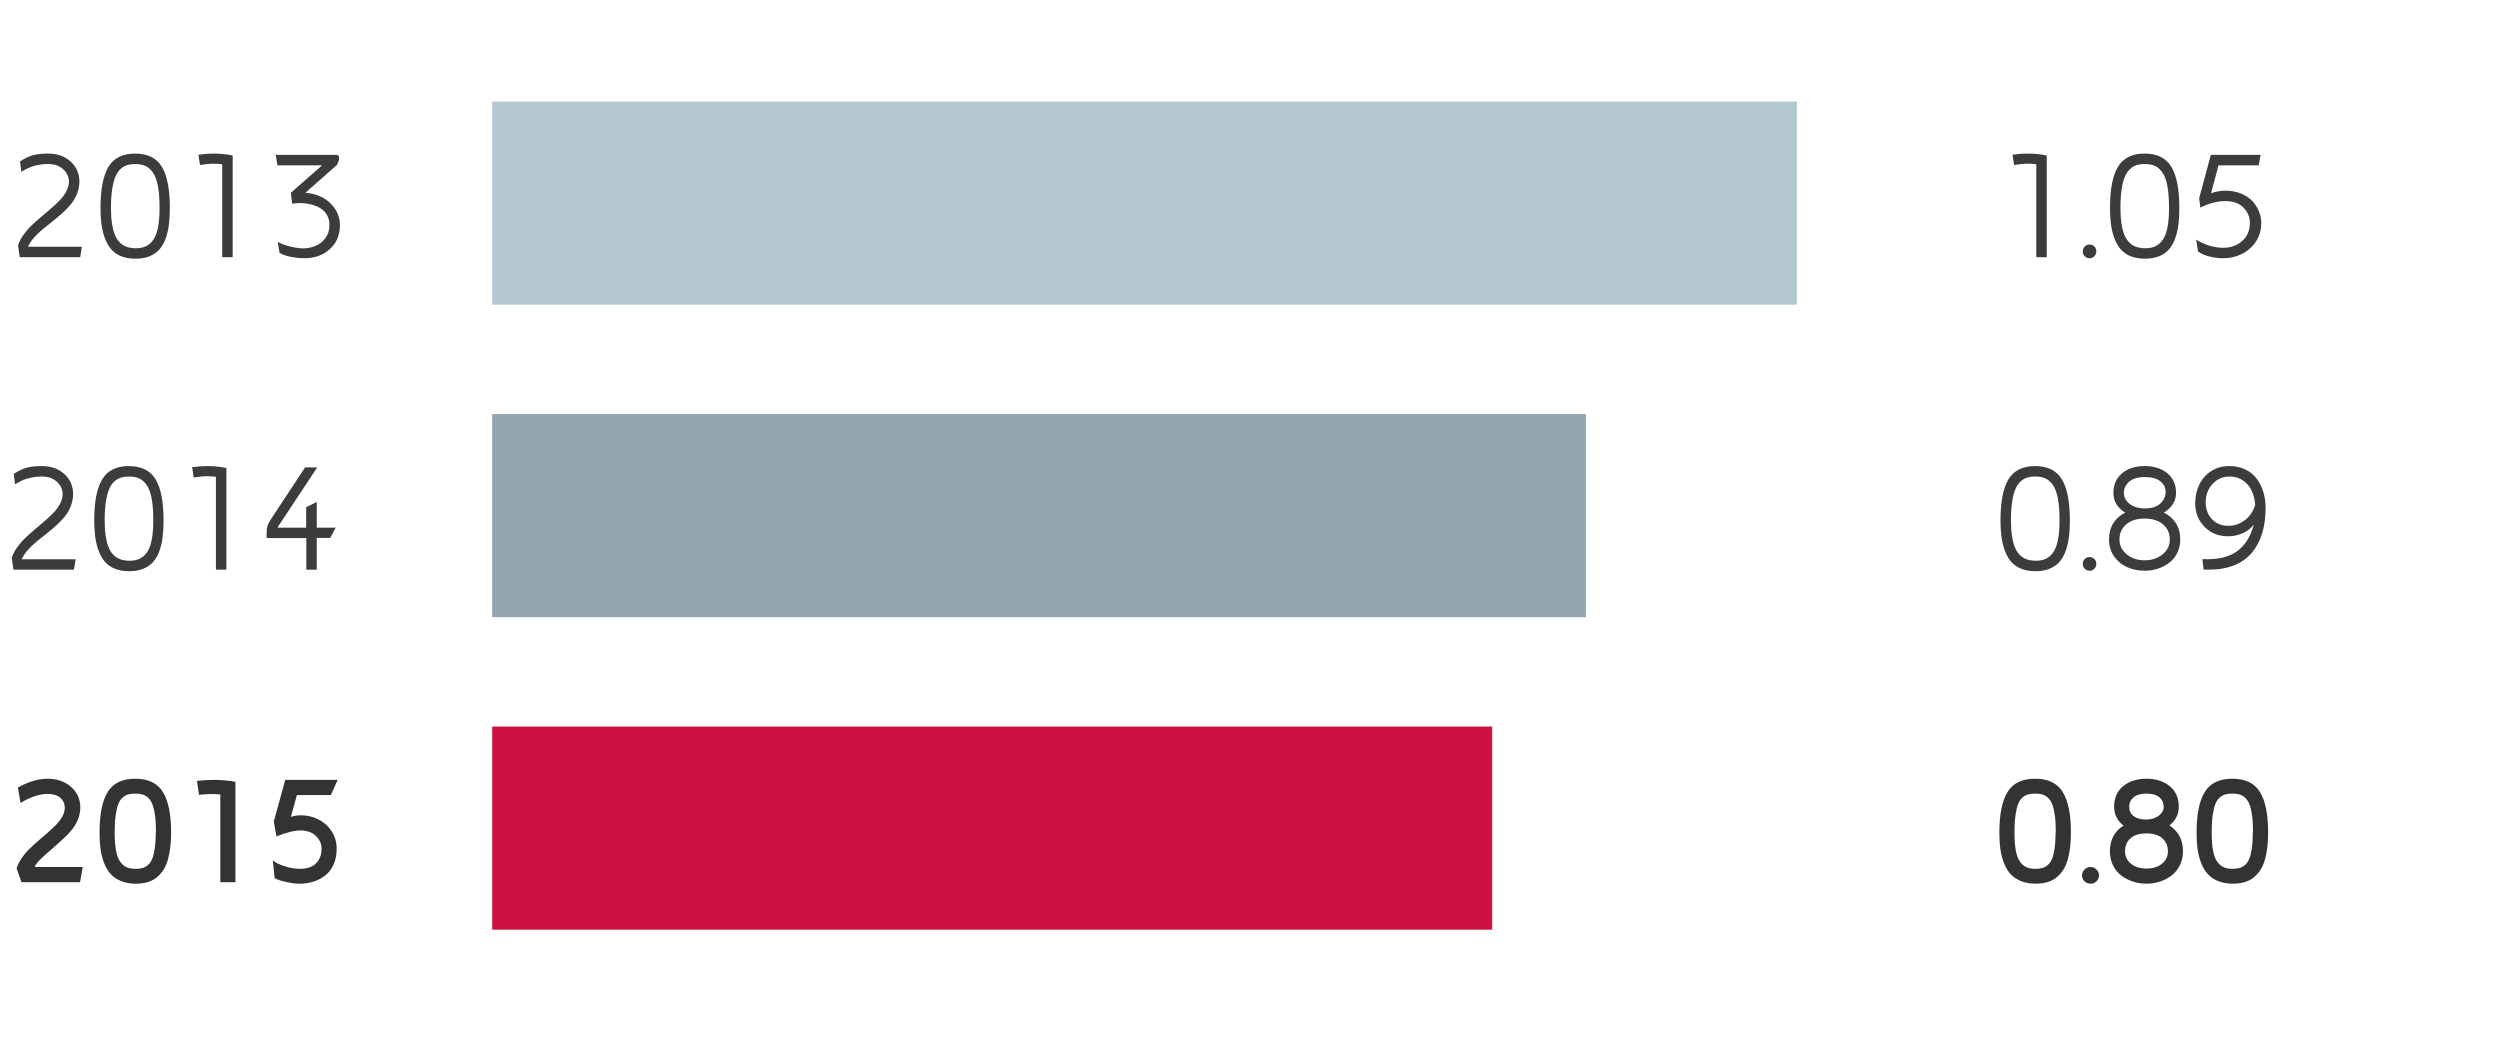
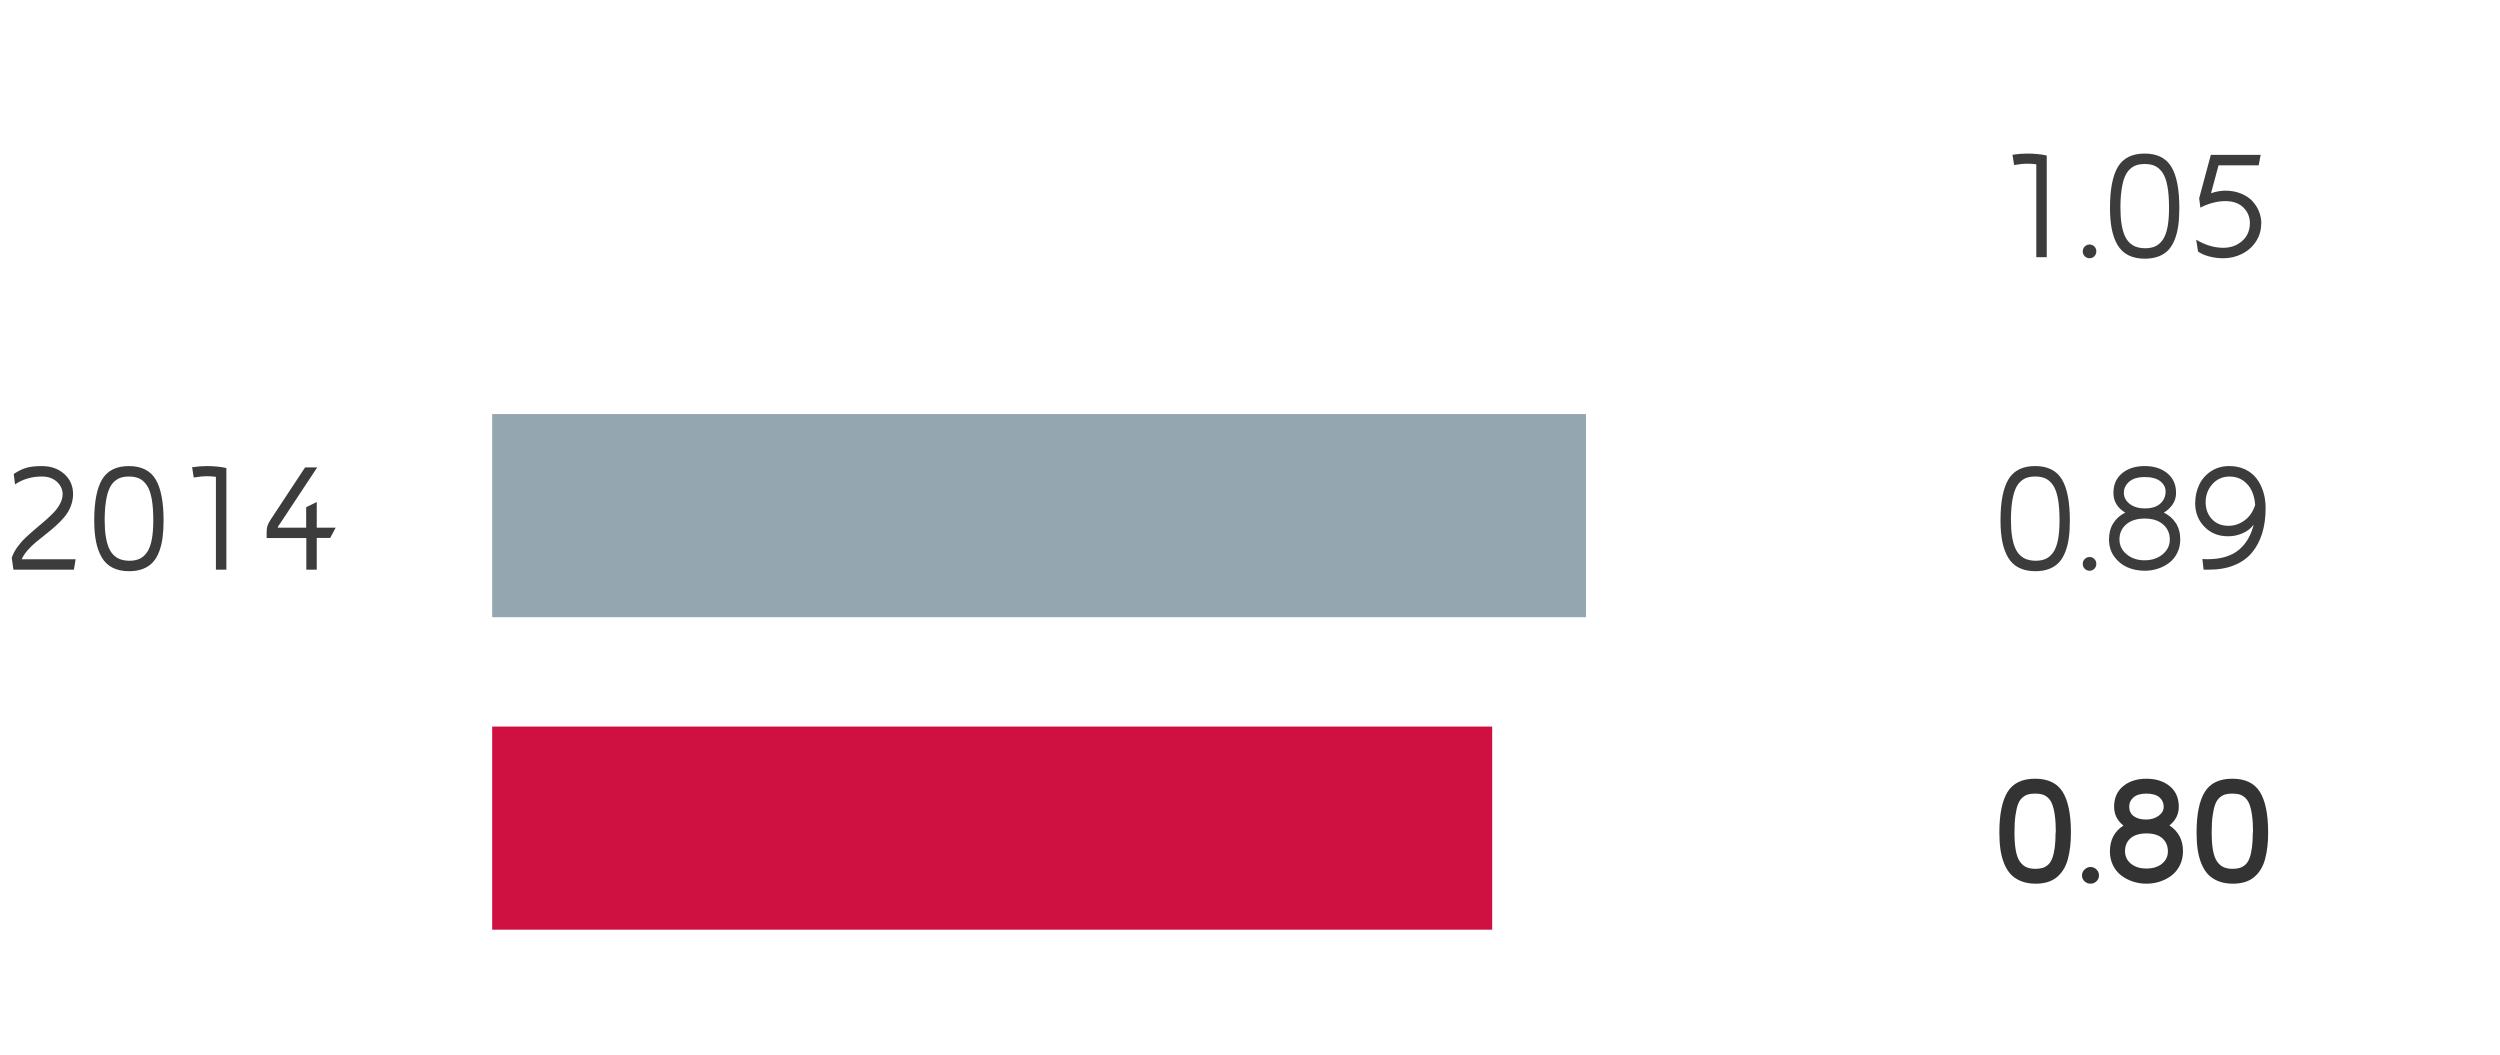
<svg xmlns="http://www.w3.org/2000/svg" baseProfile="tiny" width="320" height="135" viewBox="0 0 320 135">
  <path fill="#CE1141" d="M63 93h128v26H63z" />
  <path fill="#94A6B0" d="M63 53h140v26H63z" />
-   <path fill="#B4C8D2" d="M63 13h167v26H63z" />
  <g>
    <g fill="#333">
      <path d="M255.918 106.557c0-2.322.35-4.05 1.045-5.182.697-1.133 1.873-1.7 3.53-1.7 1.656 0 2.835.567 3.535 1.7.7 1.132 1.05 2.86 1.05 5.182 0 .658-.03 1.26-.093 1.808-.062.548-.16 1.073-.293 1.58-.134.503-.317.946-.552 1.327s-.516.712-.845.992c-.33.28-.725.492-1.187.635-.462.143-.986.214-1.572.214-.69-.006-1.302-.115-1.836-.326-.534-.213-.975-.506-1.323-.88-.35-.375-.633-.84-.854-1.393s-.378-1.153-.47-1.798c-.09-.646-.135-1.365-.135-2.16zm1.934 0c0 .92.057 1.69.17 2.307s.293 1.094.534 1.43c.24.337.52.574.832.71.312.138.694.206 1.145.206.353 0 .657-.04.915-.117.257-.078.497-.22.72-.42s.396-.48.527-.828c.13-.35.233-.797.31-1.343.074-.545.11-1.193.11-1.944h.03c0-.85-.042-1.577-.127-2.184-.085-.607-.2-1.092-.343-1.45-.144-.36-.333-.64-.567-.843-.234-.2-.477-.335-.724-.4-.248-.065-.545-.1-.89-.1s-.642.034-.887.1c-.244.065-.485.2-.724.4-.238.204-.428.484-.567.843-.14.36-.253.844-.338 1.45-.084.606-.126 1.334-.126 2.184zM266.818 112.804c-.217-.206-.324-.455-.324-.745 0-.292.11-.544.328-.76.22-.217.476-.325.77-.325.295 0 .548.108.76.324.214.216.32.468.32.76 0 .29-.106.538-.32.744s-.465.31-.76.31c-.3 0-.558-.104-.774-.31zM270.068 108.98c0-1.466.577-2.567 1.732-3.306-.797-.635-1.195-1.44-1.195-2.413 0-1.12.386-1.996 1.158-2.63.77-.636 1.766-.954 2.982-.954 1.216 0 2.21.318 2.982.953s1.158 1.51 1.158 2.63c0 .963-.398 1.76-1.195 2.395 1.155.765 1.732 1.863 1.732 3.295 0 .658-.132 1.256-.396 1.793-.263.54-.616.977-1.058 1.316-.442.337-.94.6-1.493.78-.553.183-1.13.273-1.73.273s-1.18-.09-1.732-.273c-.553-.182-1.05-.44-1.493-.777-.44-.336-.795-.77-1.058-1.305-.262-.535-.394-1.128-.394-1.78zm1.934-.03c0 .648.25 1.18.75 1.597.5.416 1.164.623 1.994.623s1.495-.205 1.995-.618c.5-.413.75-.937.75-1.573 0-.69-.233-1.245-.7-1.668s-1.148-.634-2.044-.634c-.896 0-1.577.21-2.044.624-.467.416-.7.965-.7 1.647zm.537-5.69c0 .527.195.934.588 1.217.392.283.918.424 1.58.424.62 0 1.15-.157 1.588-.473.438-.316.657-.705.657-1.166 0-.493-.184-.896-.55-1.21-.366-.312-.918-.47-1.657-.47-.726 0-1.275.158-1.648.475-.372.316-.56.718-.56 1.206zM281.162 106.557c0-2.322.35-4.05 1.045-5.182.697-1.133 1.873-1.7 3.53-1.7 1.656 0 2.835.567 3.535 1.7.7 1.132 1.05 2.86 1.05 5.182 0 .658-.03 1.26-.093 1.808s-.16 1.073-.294 1.58c-.134.503-.317.946-.552 1.327s-.516.712-.845.992c-.33.28-.726.492-1.188.635-.462.143-.986.214-1.572.214-.69-.006-1.302-.115-1.836-.326-.534-.213-.975-.506-1.323-.88-.348-.375-.632-.84-.853-1.393s-.378-1.153-.47-1.798c-.09-.646-.135-1.365-.135-2.16zm1.934 0c0 .92.057 1.69.17 2.307s.293 1.094.534 1.43c.24.337.52.574.832.71.312.138.694.206 1.145.206.353 0 .657-.04.915-.117.257-.078.497-.22.72-.42s.396-.48.527-.828c.13-.35.232-.797.308-1.343.075-.545.112-1.193.112-1.944h.03c0-.85-.043-1.577-.128-2.184-.085-.607-.2-1.092-.343-1.45-.145-.36-.334-.64-.568-.843-.234-.2-.477-.335-.724-.4-.248-.065-.545-.1-.89-.1s-.642.034-.887.1c-.243.065-.484.2-.723.4-.238.204-.428.484-.567.843-.14.36-.253.844-.338 1.45-.084.606-.126 1.334-.126 2.184z" />
    </g>
    <g fill="#3C3C3C">
      <path d="M256.064 66.61c0-2.38.34-4.134 1.02-5.262s1.82-1.692 3.414-1.692 2.734.564 3.418 1.692 1.025 2.882 1.025 5.26v-.02c0 .83-.04 1.567-.126 2.217-.085.648-.23 1.25-.44 1.8s-.478 1.007-.81 1.37c-.332.36-.752.642-1.26.84s-1.097.298-1.768.298c-.827 0-1.533-.148-2.12-.444-.585-.298-1.047-.736-1.386-1.316s-.584-1.258-.737-2.03c-.152-.773-.23-1.678-.23-2.715zm1.338-.02c0 .78.046 1.463.137 2.047.09.586.22 1.076.39 1.473s.384.718.645.965c.26.246.552.424.874.53s.69.165 1.107.17c.515 0 .954-.083 1.318-.252s.682-.45.952-.843c.27-.394.47-.928.6-1.604s.196-1.505.196-2.486v.02c0-1.11-.07-2.042-.21-2.793-.14-.75-.352-1.327-.635-1.73-.283-.402-.604-.686-.962-.848s-.79-.245-1.3-.245c-.402 0-.756.05-1.06.146s-.587.272-.853.522-.485.584-.654 1-.304.95-.4 1.607-.148 1.43-.148 2.32zM266.592 72.167c0-.24.085-.444.256-.614.17-.17.38-.256.627-.256.235 0 .438.086.604.256s.25.375.25.614c0 .252-.084.463-.25.634-.168.17-.37.255-.605.255-.248 0-.457-.084-.627-.254-.17-.17-.256-.38-.256-.633zM269.95 69.06c0-.806.185-1.503.553-2.09s.877-1.037 1.528-1.356c-1.008-.605-1.513-1.445-1.513-2.52 0-1.067.37-1.907 1.113-2.52.742-.61 1.702-.918 2.88-.918 1.19 0 2.16.307 2.905.918.746.612 1.12 1.452 1.12 2.52 0 .547-.145 1.034-.43 1.46-.288.427-.666.78-1.134 1.06.658.32 1.173.77 1.544 1.354.37.582.557 1.273.557 2.074 0 .632-.126 1.205-.38 1.72-.254.514-.594.936-1.02 1.265-.428.328-.912.582-1.456.762-.544.178-1.11.267-1.704.267-.8 0-1.54-.15-2.222-.45-.68-.298-1.24-.757-1.68-1.376-.437-.62-.657-1.342-.657-2.17zm1.34-.02c0 .763.307 1.4.922 1.91.615.512 1.382.767 2.3.767s1.685-.254 2.3-.762.923-1.14.923-1.895c0-.794-.288-1.44-.864-1.938s-1.36-.748-2.357-.748c-.99 0-1.774.248-2.354.742-.58.496-.87 1.138-.87 1.925zm.565-5.966c0 .56.247 1.034.742 1.422.495.387 1.146.58 1.953.58.866 0 1.523-.206 1.973-.62.45-.413.674-.926.674-1.538 0-.514-.223-.95-.67-1.312s-1.11-.543-1.996-.543c-.878 0-1.544.2-1.996.596-.452.396-.68.867-.68 1.414zM280.986 64.412c0-.867.173-1.66.52-2.378s.853-1.293 1.523-1.728c.67-.434 1.44-.65 2.313-.65.762 0 1.443.145 2.046.43.602.288 1.09.68 1.464 1.18.374.498.66 1.067.854 1.706.195.64.293 1.323.293 2.054 0 1.197-.145 2.273-.438 3.23s-.73 1.783-1.313 2.482-1.34 1.237-2.272 1.614c-.93.378-2.01.565-3.232.565h-.684l-.155-1.357c.15.014.354.02.615.02.892 0 1.68-.104 2.363-.313.684-.21 1.258-.513 1.724-.912s.847-.858 1.146-1.378.54-1.127.723-1.82c-.385.502-.882.878-1.49 1.13-.608.25-1.22.368-1.83.354-1.205 0-2.202-.405-2.99-1.217-.79-.812-1.184-1.816-1.184-3.01zm1.338-.127c0 .877.27 1.598.806 2.166s1.242.853 2.114.853c.742 0 1.43-.23 2.065-.695.634-.465 1.085-1.125 1.352-1.98-.046-.656-.188-1.25-.43-1.783-.24-.53-.605-.973-1.094-1.323s-1.067-.526-1.738-.526c-.898 0-1.636.324-2.212.97-.576.643-.864 1.417-.864 2.32z" />
    </g>
    <g fill="#3C3C3C">
      <path d="M257.598 19.805c.67-.098 1.3-.148 1.885-.148.93 0 1.765.083 2.5.248V32.92h-1.338V21.032c-.352-.052-.713-.078-1.084-.078-.52 0-1.105.056-1.757.166l-.205-1.315zM266.592 32.167c0-.24.085-.444.256-.614.17-.17.38-.256.627-.256.235 0 .438.086.604.256s.25.375.25.614c0 .252-.084.463-.25.634-.168.17-.37.255-.605.255-.248 0-.457-.084-.627-.254-.17-.17-.256-.38-.256-.633zM270.078 26.61c0-2.38.34-4.134 1.02-5.262s1.82-1.692 3.414-1.692 2.734.564 3.418 1.692 1.025 2.882 1.025 5.26v-.02c0 .83-.042 1.567-.127 2.217-.085.648-.23 1.25-.44 1.8s-.478 1.007-.81 1.37c-.332.36-.752.642-1.26.84s-1.097.298-1.768.298c-.827 0-1.533-.148-2.12-.444-.585-.298-1.047-.736-1.386-1.316s-.584-1.258-.737-2.03c-.153-.773-.23-1.678-.23-2.715zm1.338-.02c0 .78.046 1.463.137 2.047.09.586.222 1.076.39 1.473s.385.718.646.965c.26.246.55.424.873.53s.69.165 1.108.17c.516 0 .955-.083 1.32-.252s.68-.45.95-.843c.272-.394.472-.928.602-1.604s.195-1.505.195-2.486v.02c0-1.11-.07-2.042-.21-2.793-.14-.75-.352-1.327-.635-1.73-.283-.402-.604-.686-.962-.848s-.79-.245-1.3-.245c-.402 0-.756.05-1.06.146s-.587.272-.853.522-.485.584-.654 1-.303.95-.4 1.607-.147 1.43-.147 2.32zM281.113 30.682c1.16.69 2.312 1.035 3.457 1.035.964 0 1.772-.29 2.427-.87.654-.578.984-1.34.99-2.284 0-.774-.274-1.438-.824-1.992-.55-.552-1.327-.83-2.33-.83-.54 0-1.098.08-1.674.24-.578.16-1.08.36-1.51.6l-.157-1.2 1.495-5.557h6.377l-.254 1.338h-5.137l-.96 3.57c.65-.218 1.255-.327 1.81-.327.744 0 1.418.123 2.02.367s1.092.567 1.464.97c.372.405.656.855.852 1.35.195.494.293 1.005.293 1.532h-.02c0 .86-.23 1.63-.688 2.314s-1.057 1.208-1.792 1.572c-.735.365-1.53.547-2.383.547-.58 0-1.157-.07-1.733-.215-.576-.143-1.072-.357-1.49-.645l-.234-1.513z" />
    </g>
    <g fill="#333">
-       <path d="M2.127 111.16c.13-.436.346-.873.645-1.312s.635-.84 1.006-1.2.766-.722 1.182-1.08.82-.706 1.21-1.045.747-.674 1.065-1.006.574-.68.767-1.045.288-.723.288-1.074c0-.515-.188-.94-.562-1.274s-.92-.503-1.636-.503c-.566 0-1.164.115-1.792.343s-1.187.5-1.675.82l-.332-1.983c1.36-.75 2.627-1.123 3.8-1.123 1.196 0 2.194.345 2.992 1.035s1.196 1.585 1.196 2.686c-.02 1.113-.48 2.168-1.386 3.164-.404.45-1.04 1.048-1.904 1.797-.866.748-1.423 1.242-1.67 1.483-.34.32-.62.65-.84.996l.04.136h6.073l-.352 1.943H2.75l-.623-1.76zM12.742 106.557c0-2.322.348-4.05 1.045-5.182s1.873-1.698 3.53-1.698 2.835.566 3.535 1.698 1.05 2.86 1.05 5.182c0 .658-.03 1.26-.093 1.81-.063.546-.16 1.072-.294 1.577s-.317.947-.552 1.33c-.234.38-.516.71-.845.99s-.725.492-1.188.636-.986.215-1.572.215c-.69-.007-1.303-.115-1.836-.327s-.975-.505-1.323-.88c-.348-.374-.633-.84-.853-1.393s-.377-1.152-.47-1.798c-.09-.645-.135-1.365-.135-2.16zm1.934 0c0 .92.057 1.69.172 2.308.113.617.29 1.094.532 1.43.24.337.52.573.832.71.313.138.694.206 1.145.206.353 0 .657-.038.915-.116.258-.08.497-.22.72-.422.22-.202.397-.478.527-.827s.232-.797.307-1.342c.076-.546.113-1.193.113-1.945h.03c0-.85-.044-1.576-.128-2.184-.085-.607-.2-1.09-.343-1.45s-.334-.64-.568-.842c-.234-.203-.477-.337-.725-.402-.247-.065-.544-.098-.89-.098s-.64.032-.886.098c-.243.065-.485.2-.723.402s-.427.482-.567.842-.253.843-.338 1.45c-.083.606-.126 1.334-.126 2.183zM25.213 99.957c.82-.09 1.527-.134 2.12-.134.98 0 1.917.083 2.802.25v12.846H28.2v-11.222c-.267-.04-.61-.06-1.028-.06-.646 0-1.215.033-1.704.1l-.255-1.78zM34.92 110.144c.37.287.885.535 1.543.743.658.21 1.295.316 1.914.323.514 0 .973-.08 1.377-.24.404-.16.738-.44 1.006-.84s.4-.903.4-1.503c0-.607-.237-1.146-.712-1.615s-1.132-.707-1.97-.714c-.8 0-1.83.254-3.092.762l-.342-1.902 1.467-5.334h6.71l-.87 1.943h-4.343l-.778 2.792c.47-.137.882-.205 1.24-.205.828 0 1.592.178 2.292.533.7.354 1.265.86 1.69 1.52.428.658.64 1.398.64 2.22 0 .768-.13 1.445-.395 2.034-.264.588-.622 1.057-1.074 1.404s-.957.61-1.514.785c-.558.177-1.154.265-1.793.265-.443 0-.99-.07-1.646-.21-.653-.138-1.16-.305-1.518-.5l-.232-2.26z" />
-     </g>
+       </g>
    <g fill="#3C3C3C">
      <path d="M1.504 71.415c.137-.442.36-.886.674-1.328s.662-.85 1.05-1.22.802-.743 1.245-1.114.87-.735 1.284-1.094.79-.716 1.128-1.07.61-.732.815-1.133.312-.8.317-1.196c0-.61-.244-1.142-.732-1.59s-1.13-.675-1.924-.675c-1.294 0-2.44.335-3.437 1.006l-.166-1.337c.6-.39 1.148-.656 1.65-.796s1.152-.21 1.953-.21c1.158 0 2.114.337 2.866 1.01s1.128 1.54 1.128 2.594c-.006.54-.11 1.06-.308 1.56s-.464.944-.796 1.342-.7.778-1.108 1.143-.83.72-1.27 1.064-.856.68-1.25 1.005-.76.68-1.094 1.064-.585.764-.747 1.142h6.896L9.46 72.92H1.72l-.216-1.505zM12.06 66.61c0-2.38.34-4.133 1.022-5.262.68-1.127 1.817-1.69 3.413-1.69s2.734.563 3.418 1.69c.684 1.13 1.025 2.882 1.025 5.262v-.02c0 .828-.043 1.566-.127 2.215-.083.65-.23 1.25-.438 1.8s-.48 1.008-.81 1.37c-.333.36-.753.642-1.26.84-.51.2-1.1.3-1.77.3-.825 0-1.532-.15-2.118-.446-.586-.297-1.05-.735-1.387-1.316-.338-.58-.584-1.257-.737-2.03s-.23-1.678-.23-2.714zm1.338-.02c0 .78.045 1.463.137 2.048s.22 1.075.39 1.472.386.72.646.965c.26.247.553.425.875.53.322.108.692.165 1.108.172.514 0 .953-.084 1.318-.254.366-.168.683-.45.953-.843.27-.393.47-.928.6-1.604s.196-1.504.196-2.485v.02c0-1.11-.07-2.042-.21-2.792-.14-.75-.353-1.327-.636-1.73s-.604-.686-.962-.848c-.357-.163-.79-.244-1.3-.244-.403 0-.756.05-1.06.146s-.586.27-.853.52-.485.584-.655 1-.303.952-.4 1.608-.147 1.43-.147 2.32zM24.59 59.806c.67-.1 1.3-.148 1.885-.148.932 0 1.764.083 2.5.248V72.92h-1.338V61.034c-.352-.052-.713-.078-1.084-.078-.52 0-1.107.056-1.758.166l-.205-1.316zM34.13 68.876v-.732c0-.34.035-.615.104-.83s.194-.466.376-.752l4.443-6.738h1.553l-4.667 7.06c-.027.047-.078.118-.152.216-.075.098-.133.183-.172.254s-.06.134-.06.186h3.634v-2.617l1.357-.664v3.28h2.422l-.704 1.318h-1.72v4.062H39.21v-4.043h-5.08z" />
    </g>
    <g fill="#3C3C3C">
-       <path d="M2.31 31.415c.136-.442.36-.886.673-1.328s.662-.85 1.05-1.22.802-.743 1.245-1.114.87-.735 1.284-1.094.79-.716 1.128-1.07.61-.732.815-1.133.312-.8.317-1.196c0-.61-.244-1.142-.732-1.59s-1.13-.675-1.924-.675c-1.295 0-2.44.335-3.438 1.006l-.166-1.337c.6-.39 1.148-.656 1.65-.796s1.152-.21 1.953-.21c1.158 0 2.114.337 2.866 1.01s1.13 1.54 1.13 2.594c-.007.54-.11 1.06-.31 1.56s-.463.944-.795 1.342-.7.778-1.108 1.143-.83.72-1.27 1.064-.856.68-1.25 1.005-.76.68-1.094 1.064-.585.764-.747 1.142h6.895l-.214 1.338H2.523l-.214-1.505zM12.865 26.61c0-2.38.34-4.133 1.02-5.262.682-1.127 1.818-1.69 3.414-1.69s2.733.563 3.417 1.69c.684 1.13 1.025 2.882 1.025 5.262v-.02c0 .828-.043 1.566-.127 2.215-.084.65-.23 1.25-.44 1.8s-.478 1.008-.81 1.37c-.332.36-.752.642-1.26.84-.508.2-1.098.3-1.768.3-.826 0-1.533-.15-2.12-.446-.585-.297-1.048-.735-1.386-1.316-.337-.58-.583-1.257-.736-2.03s-.23-1.678-.23-2.714zm1.338-.02c0 .78.045 1.463.137 2.048s.22 1.075.39 1.472.386.72.646.965c.26.247.552.425.874.53.322.108.692.165 1.108.172.514 0 .953-.084 1.318-.254.365-.168.682-.45.952-.843.27-.393.47-.928.6-1.604s.196-1.504.196-2.485v.02c0-1.11-.07-2.042-.21-2.792-.14-.75-.352-1.327-.635-1.73s-.605-.686-.963-.848c-.357-.163-.79-.244-1.3-.244-.403 0-.756.05-1.06.146s-.586.27-.853.52-.484.584-.654 1-.303.952-.4 1.608-.147 1.43-.147 2.32zM25.395 19.806c.67-.1 1.3-.148 1.885-.148.932 0 1.764.083 2.5.248V32.92h-1.338V21.034c-.352-.052-.713-.078-1.084-.078-.52 0-1.107.056-1.758.166l-.205-1.316zM35.297 19.823h7.768c.1 0 .182.037.247.112s.1.17.1.288-.014.215-.04.293l-.23.586-4.052 3.574c1.342.11 2.41.56 3.206 1.348s1.2 1.706 1.214 2.754c.006 1.29-.424 2.324-1.29 3.105s-1.948 1.172-3.25 1.172c-.542 0-1.116-.06-1.725-.176s-1.1-.29-1.47-.52l-.225-1.425c.338.228.83.425 1.475.59s1.215.257 1.71.27c.585 0 1.13-.104 1.635-.312s.93-.54 1.274-.996.52-1 .527-1.63c.007-.43-.067-.813-.224-1.148s-.36-.61-.615-.82-.552-.387-.897-.523-.695-.232-1.05-.288-.724-.084-1.108-.084c-.28 0-.572.03-.88.088l-.165-1.406 4.004-3.516H35.51l-.213-1.34z" />
-     </g>
+       </g>
  </g>
</svg>